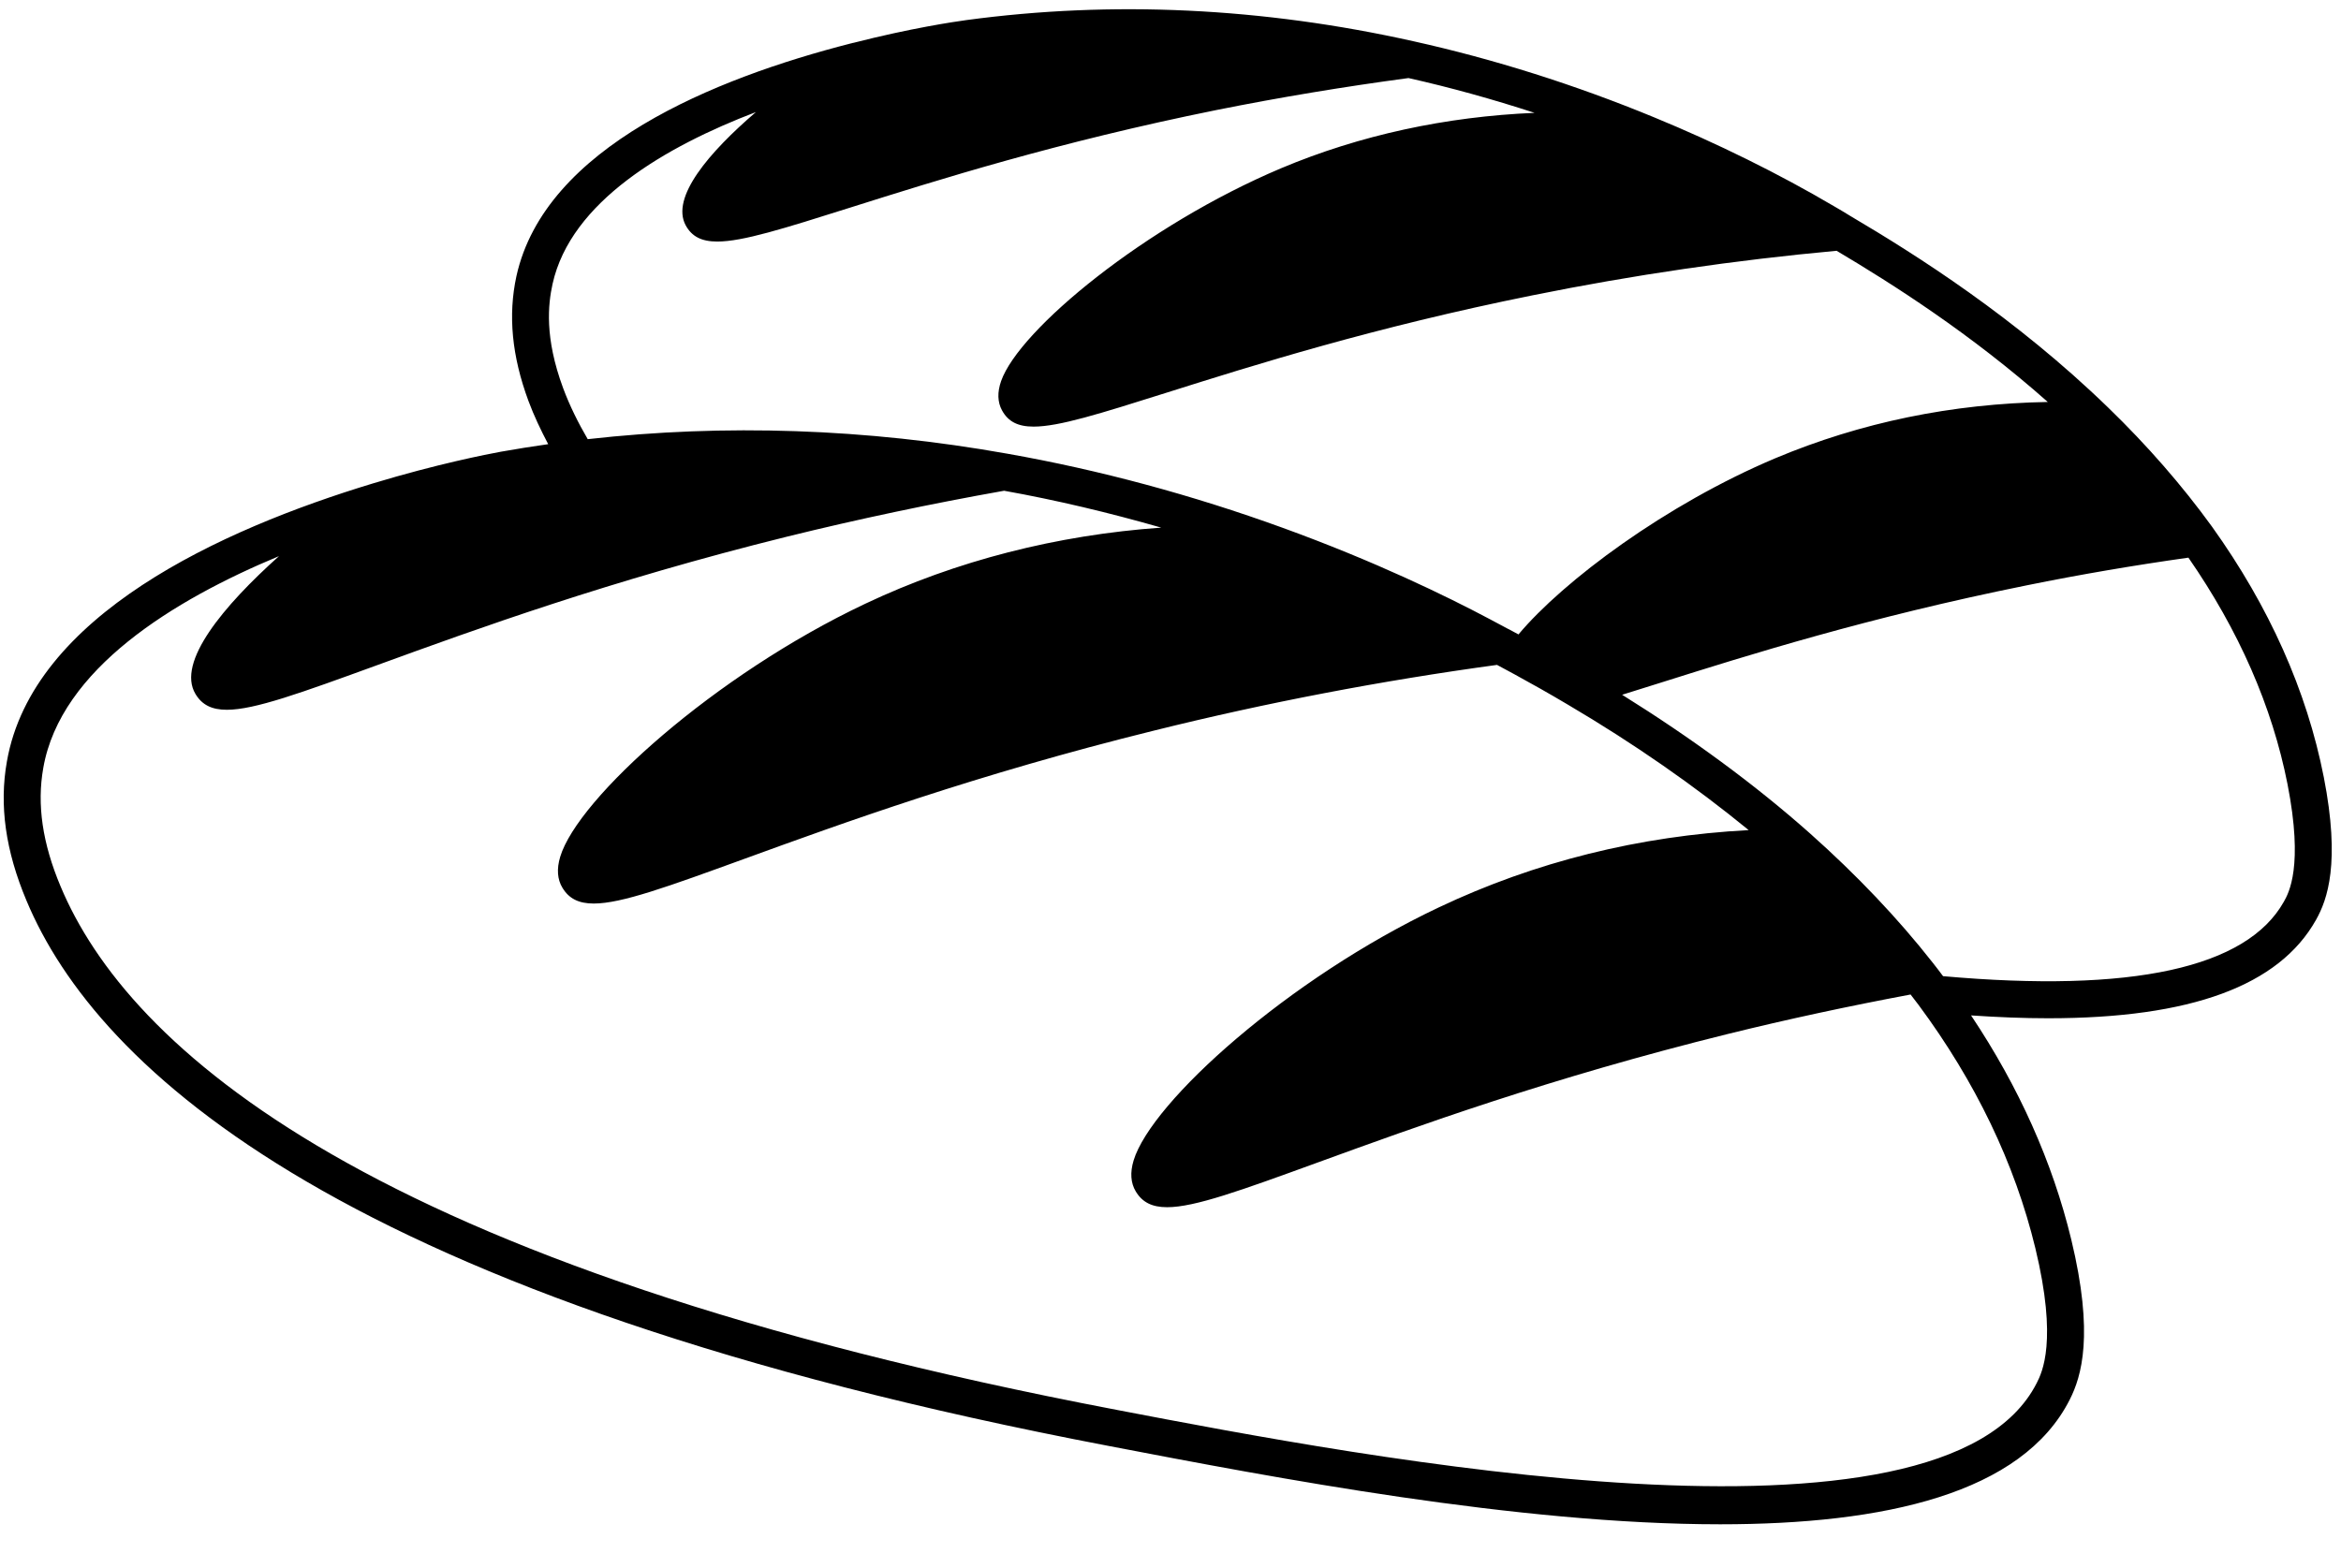
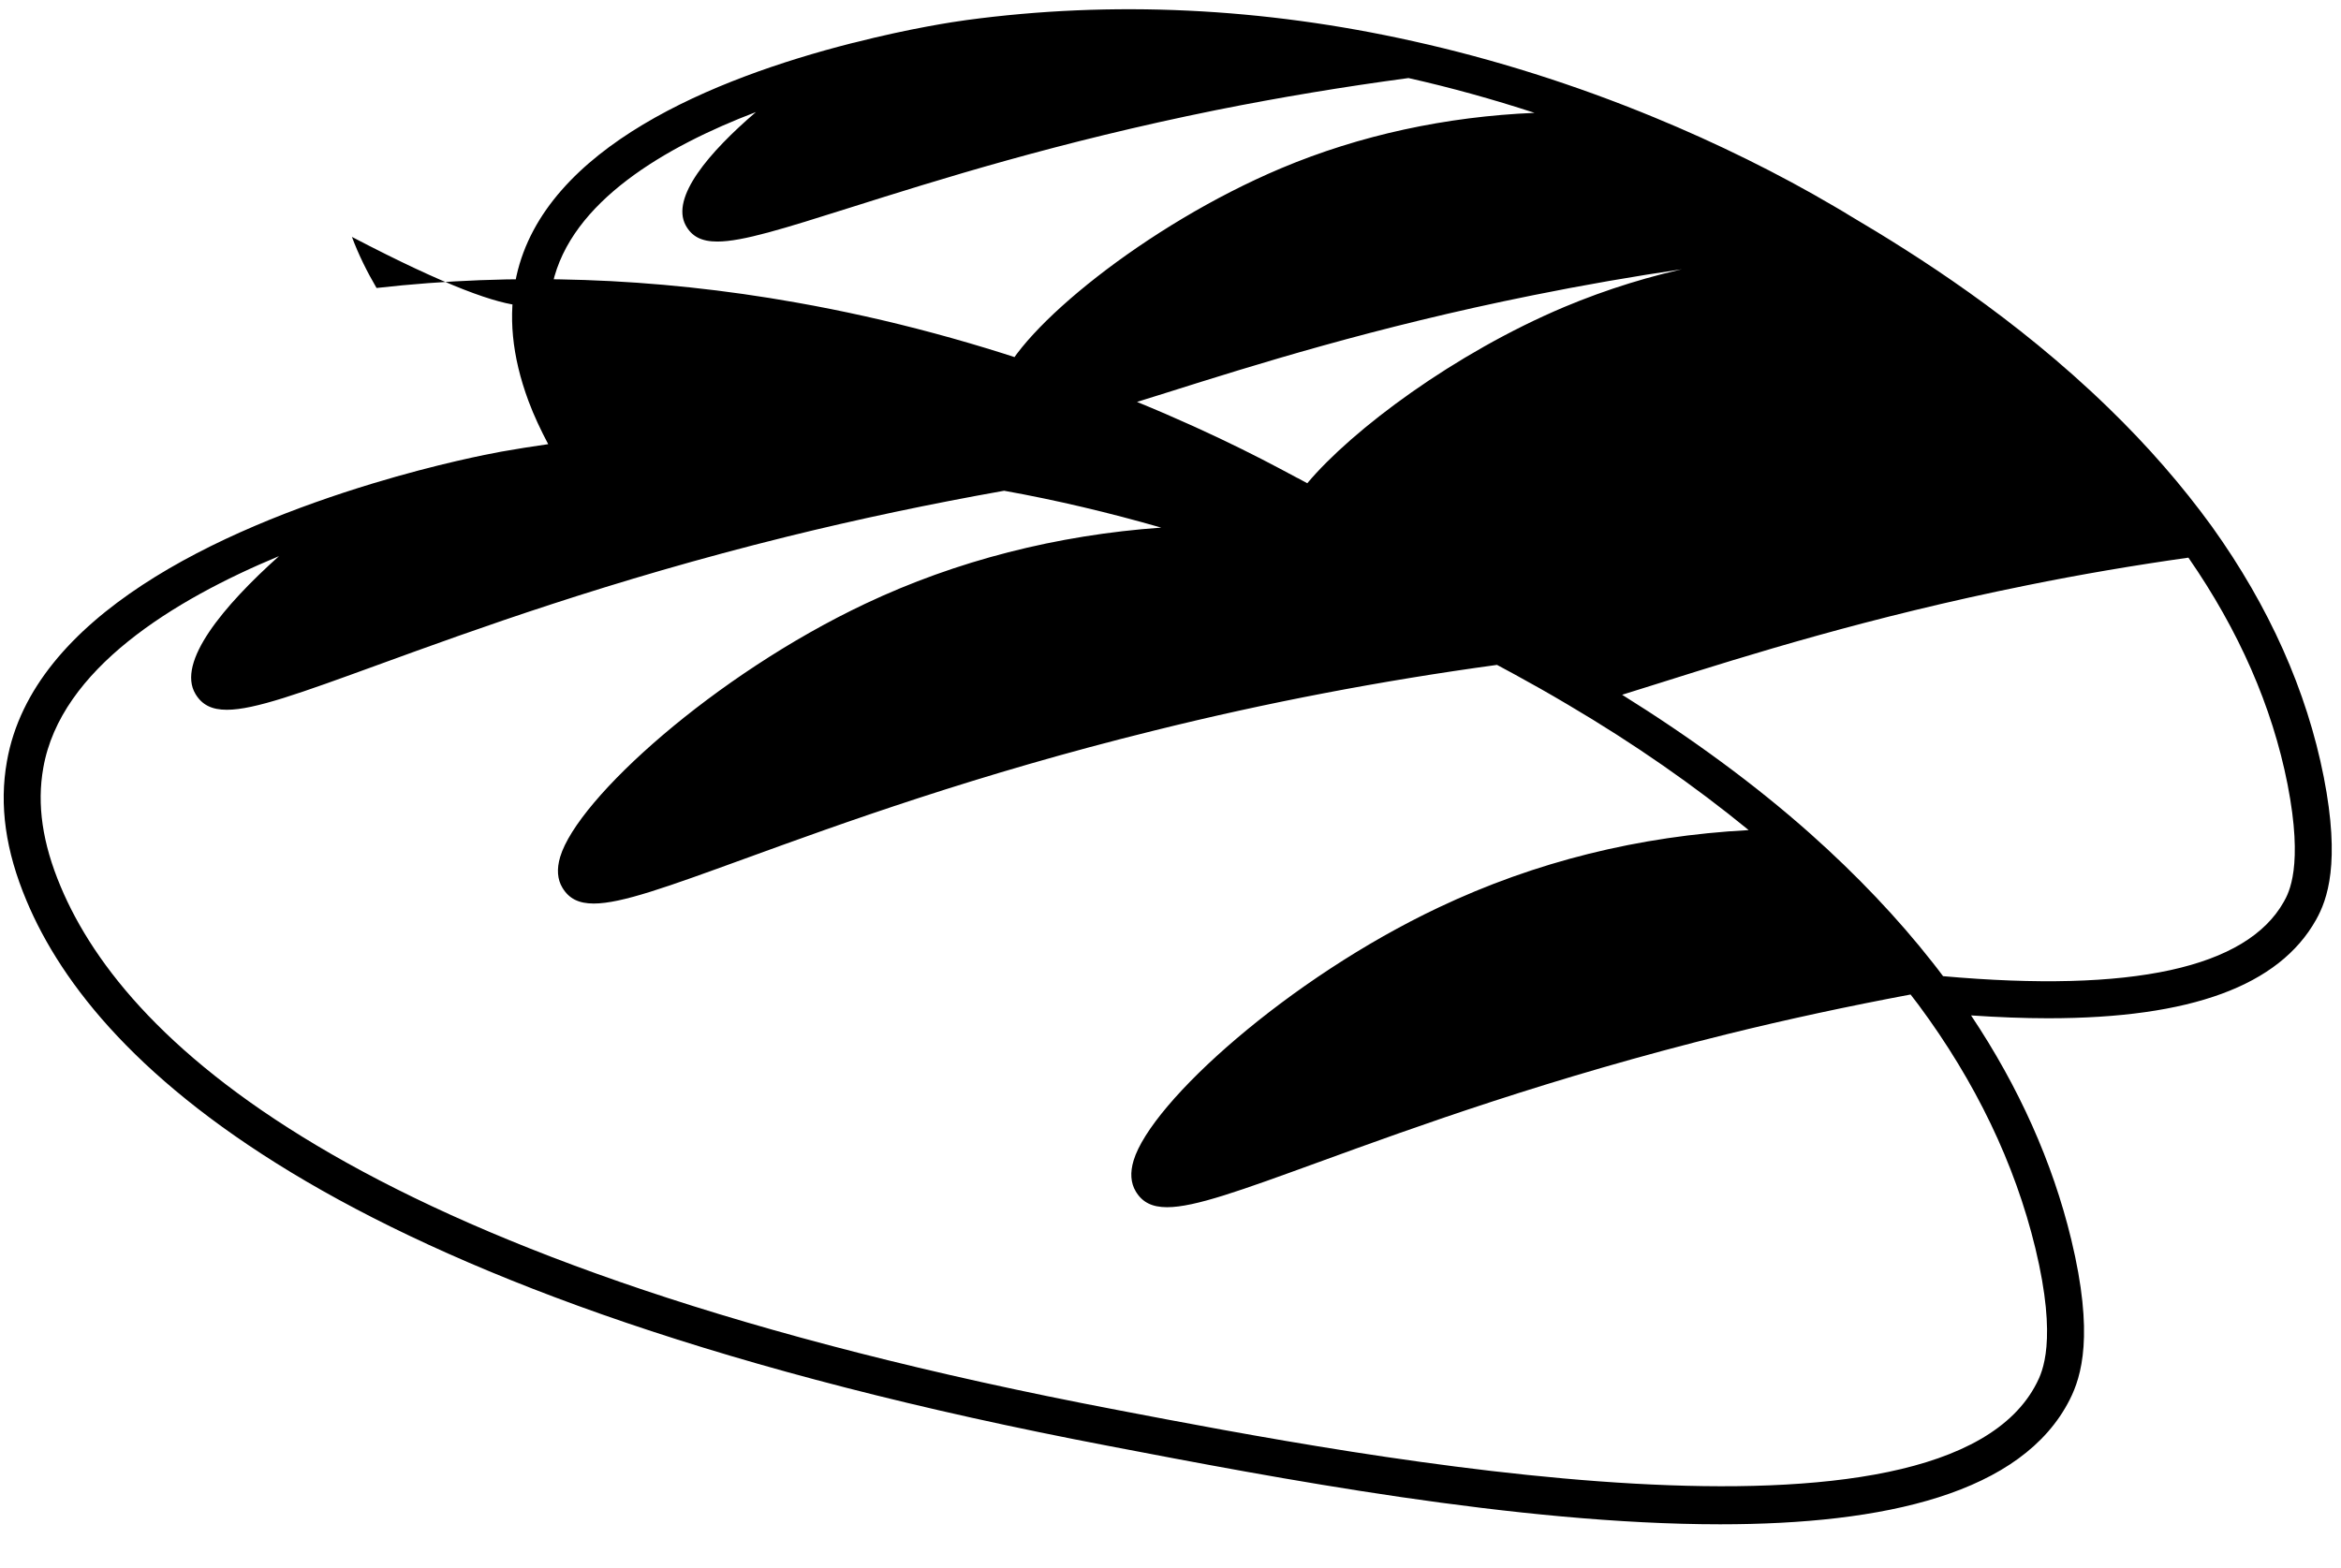
<svg xmlns="http://www.w3.org/2000/svg" height="84.9" preserveAspectRatio="xMidYMid meet" version="1.0" viewBox="-0.2 -0.5 126.7 84.9" width="126.7" zoomAndPan="magnify">
  <g id="change1_1">
-     <path d="M125.569,41.575c-0.92-4.677-2.955-9.239-6.051-13.563c-1.613-2.228-3.502-4.395-5.614-6.441 c-5.033-4.885-10.382-8.266-13.947-10.371c-0.331-0.206-0.63-0.381-0.892-0.533c-2.969-1.75-6.336-3.415-9.736-4.813 c-4.275-1.764-8.661-3.151-13.033-4.122c-8.165-1.825-16.304-2.21-24.193-1.145c-0.661,0.09-3.032,0.443-6.086,1.225 c-0.051,0.007-0.1,0.022-0.15,0.036c-0.003,0.001-0.005,0-0.007,0c-7.408,1.894-16.563,5.616-18.109,12.597 c-0.461,2.12-0.249,4.331,0.65,6.761c0.3,0.806,0.669,1.582,1.069,2.34c-0.854,0.123-1.708,0.256-2.552,0.407 c-0.748,0.137-3.459,0.665-6.931,1.717C11.712,28.18,1.556,32.829,0.174,40.722c-0.423,2.372-0.076,4.839,1.062,7.542 C5.046,57.362,18.308,69.87,59.85,77.79c8.92,1.71,22.083,4.233,33.051,4.233c8.893,0,16.343-1.659,18.92-6.754 c0.631-1.249,1.326-3.506,0.079-8.667c-1.015-4.19-2.834-8.255-5.422-12.129c1.473,0.1,2.868,0.154,4.171,0.154 c7.731,0,12.499-1.761,14.5-5.33C125.764,48.205,126.477,46.215,125.569,41.575z M29.705,14.875 c0.988-4.461,6.108-7.438,11.008-9.309c-2.548,2.186-4.617,4.619-3.803,6.131c0.331,0.608,0.857,0.88,1.713,0.88 c1.371,0,3.587-0.7,7.191-1.838c4.741-1.497,11.234-3.547,19.812-5.28c3.424-0.686,6.924-1.268,10.405-1.733 c2.278,0.511,4.557,1.146,6.823,1.883c-4.785,0.202-9.443,1.201-13.714,2.998c-7.35,3.101-14.183,8.742-15.158,11.525 c-0.211,0.604-0.195,1.136,0.049,1.584c0.331,0.608,0.857,0.88,1.713,0.88c1.37,0,3.582-0.698,7.181-1.833 c4.742-1.497,11.237-3.545,19.822-5.275c5.442-1.101,10.975-1.909,16.454-2.411c3.035,1.802,7.252,4.482,11.43,8.185 c-5.172,0.089-10.121,1.104-14.741,3.044c-5.932,2.503-11.469,6.635-13.907,9.541l-0.491-0.265 c-0.031-0.017-0.063-0.033-0.095-0.046l-0.055-0.03c-0.323-0.174-0.616-0.333-0.883-0.471c-2.384-1.268-6.267-3.156-11.229-4.957 c-4.914-1.784-9.93-3.135-14.906-4.015c-7.661-1.366-15.298-1.623-22.715-0.787c-0.515-0.883-0.974-1.803-1.332-2.765 C29.262,17.768,29.464,15.978,29.705,14.875z M110.036,74.367c-5.073,10.033-36.423,4.025-49.81,1.459 C19.555,68.072,6.702,56.138,3.08,47.49c-0.984-2.337-1.291-4.436-0.937-6.419C3.08,35.718,9.206,31.977,14.9,29.608 c-2.999,2.686-5.558,5.743-4.52,7.464c0.35,0.585,0.877,0.854,1.696,0.854c1.503,0,3.989-0.905,8.168-2.427 c5.292-1.927,12.539-4.566,22.164-6.949c3.822-0.944,7.77-1.777,11.737-2.482c2.832,0.507,5.674,1.185,8.504,1.996 c-5.641,0.4-11.091,1.788-16.019,4.121c-8.137,3.848-15.557,10.526-16.511,13.702c-0.197,0.655-0.155,1.22,0.121,1.675 c0.35,0.585,0.877,0.854,1.696,0.854c1.501,0,3.985-0.904,8.158-2.422c5.293-1.926,12.543-4.564,22.175-6.944 c6.077-1.511,12.317-2.704,18.553-3.554l0.947,0.511c0.871,0.475,1.84,1.019,2.892,1.644c3.592,2.116,6.859,4.397,9.781,6.789 c-5.934,0.316-11.557,1.713-16.771,4.185c-8.131,3.845-15.556,10.522-16.518,13.701c-0.198,0.653-0.158,1.218,0.117,1.676 c0.35,0.585,0.877,0.854,1.696,0.854c1.502,0,3.988-0.905,8.165-2.426c5.294-1.928,12.545-4.568,22.178-6.951 c3.24-0.801,6.566-1.514,9.895-2.138c0.143,0.187,0.285,0.367,0.432,0.563c3.085,4.161,5.212,8.591,6.321,13.169 C111.174,72.114,110.317,73.81,110.036,74.367z M123.406,48.319c-2.014,3.59-8.227,4.94-18.443,4.029 c-0.185-0.245-0.37-0.493-0.557-0.727c-1.874-2.389-4.108-4.744-6.643-7c-2.981-2.649-6.41-5.162-10.17-7.508 c0.645-0.199,1.332-0.415,2.072-0.649c4.743-1.495,11.239-3.543,19.832-5.276c2.903-0.591,5.84-1.088,8.745-1.498 c2.725,3.934,4.536,8.059,5.365,12.27C124.478,46.413,123.672,47.847,123.406,48.319z" fill="inherit" />
+     <path d="M125.569,41.575c-0.92-4.677-2.955-9.239-6.051-13.563c-1.613-2.228-3.502-4.395-5.614-6.441 c-5.033-4.885-10.382-8.266-13.947-10.371c-0.331-0.206-0.63-0.381-0.892-0.533c-2.969-1.75-6.336-3.415-9.736-4.813 c-4.275-1.764-8.661-3.151-13.033-4.122c-8.165-1.825-16.304-2.21-24.193-1.145c-0.661,0.09-3.032,0.443-6.086,1.225 c-0.051,0.007-0.1,0.022-0.15,0.036c-0.003,0.001-0.005,0-0.007,0c-7.408,1.894-16.563,5.616-18.109,12.597 c-0.461,2.12-0.249,4.331,0.65,6.761c0.3,0.806,0.669,1.582,1.069,2.34c-0.854,0.123-1.708,0.256-2.552,0.407 c-0.748,0.137-3.459,0.665-6.931,1.717C11.712,28.18,1.556,32.829,0.174,40.722c-0.423,2.372-0.076,4.839,1.062,7.542 C5.046,57.362,18.308,69.87,59.85,77.79c8.92,1.71,22.083,4.233,33.051,4.233c8.893,0,16.343-1.659,18.92-6.754 c0.631-1.249,1.326-3.506,0.079-8.667c-1.015-4.19-2.834-8.255-5.422-12.129c1.473,0.1,2.868,0.154,4.171,0.154 c7.731,0,12.499-1.761,14.5-5.33C125.764,48.205,126.477,46.215,125.569,41.575z M29.705,14.875 c0.988-4.461,6.108-7.438,11.008-9.309c-2.548,2.186-4.617,4.619-3.803,6.131c0.331,0.608,0.857,0.88,1.713,0.88 c1.371,0,3.587-0.7,7.191-1.838c4.741-1.497,11.234-3.547,19.812-5.28c3.424-0.686,6.924-1.268,10.405-1.733 c2.278,0.511,4.557,1.146,6.823,1.883c-4.785,0.202-9.443,1.201-13.714,2.998c-7.35,3.101-14.183,8.742-15.158,11.525 c-0.211,0.604-0.195,1.136,0.049,1.584c0.331,0.608,0.857,0.88,1.713,0.88c1.37,0,3.582-0.698,7.181-1.833 c4.742-1.497,11.237-3.545,19.822-5.275c5.442-1.101,10.975-1.909,16.454-2.411c-5.172,0.089-10.121,1.104-14.741,3.044c-5.932,2.503-11.469,6.635-13.907,9.541l-0.491-0.265 c-0.031-0.017-0.063-0.033-0.095-0.046l-0.055-0.03c-0.323-0.174-0.616-0.333-0.883-0.471c-2.384-1.268-6.267-3.156-11.229-4.957 c-4.914-1.784-9.93-3.135-14.906-4.015c-7.661-1.366-15.298-1.623-22.715-0.787c-0.515-0.883-0.974-1.803-1.332-2.765 C29.262,17.768,29.464,15.978,29.705,14.875z M110.036,74.367c-5.073,10.033-36.423,4.025-49.81,1.459 C19.555,68.072,6.702,56.138,3.08,47.49c-0.984-2.337-1.291-4.436-0.937-6.419C3.08,35.718,9.206,31.977,14.9,29.608 c-2.999,2.686-5.558,5.743-4.52,7.464c0.35,0.585,0.877,0.854,1.696,0.854c1.503,0,3.989-0.905,8.168-2.427 c5.292-1.927,12.539-4.566,22.164-6.949c3.822-0.944,7.77-1.777,11.737-2.482c2.832,0.507,5.674,1.185,8.504,1.996 c-5.641,0.4-11.091,1.788-16.019,4.121c-8.137,3.848-15.557,10.526-16.511,13.702c-0.197,0.655-0.155,1.22,0.121,1.675 c0.35,0.585,0.877,0.854,1.696,0.854c1.501,0,3.985-0.904,8.158-2.422c5.293-1.926,12.543-4.564,22.175-6.944 c6.077-1.511,12.317-2.704,18.553-3.554l0.947,0.511c0.871,0.475,1.84,1.019,2.892,1.644c3.592,2.116,6.859,4.397,9.781,6.789 c-5.934,0.316-11.557,1.713-16.771,4.185c-8.131,3.845-15.556,10.522-16.518,13.701c-0.198,0.653-0.158,1.218,0.117,1.676 c0.35,0.585,0.877,0.854,1.696,0.854c1.502,0,3.988-0.905,8.165-2.426c5.294-1.928,12.545-4.568,22.178-6.951 c3.24-0.801,6.566-1.514,9.895-2.138c0.143,0.187,0.285,0.367,0.432,0.563c3.085,4.161,5.212,8.591,6.321,13.169 C111.174,72.114,110.317,73.81,110.036,74.367z M123.406,48.319c-2.014,3.59-8.227,4.94-18.443,4.029 c-0.185-0.245-0.37-0.493-0.557-0.727c-1.874-2.389-4.108-4.744-6.643-7c-2.981-2.649-6.41-5.162-10.17-7.508 c0.645-0.199,1.332-0.415,2.072-0.649c4.743-1.495,11.239-3.543,19.832-5.276c2.903-0.591,5.84-1.088,8.745-1.498 c2.725,3.934,4.536,8.059,5.365,12.27C124.478,46.413,123.672,47.847,123.406,48.319z" fill="inherit" />
  </g>
</svg>